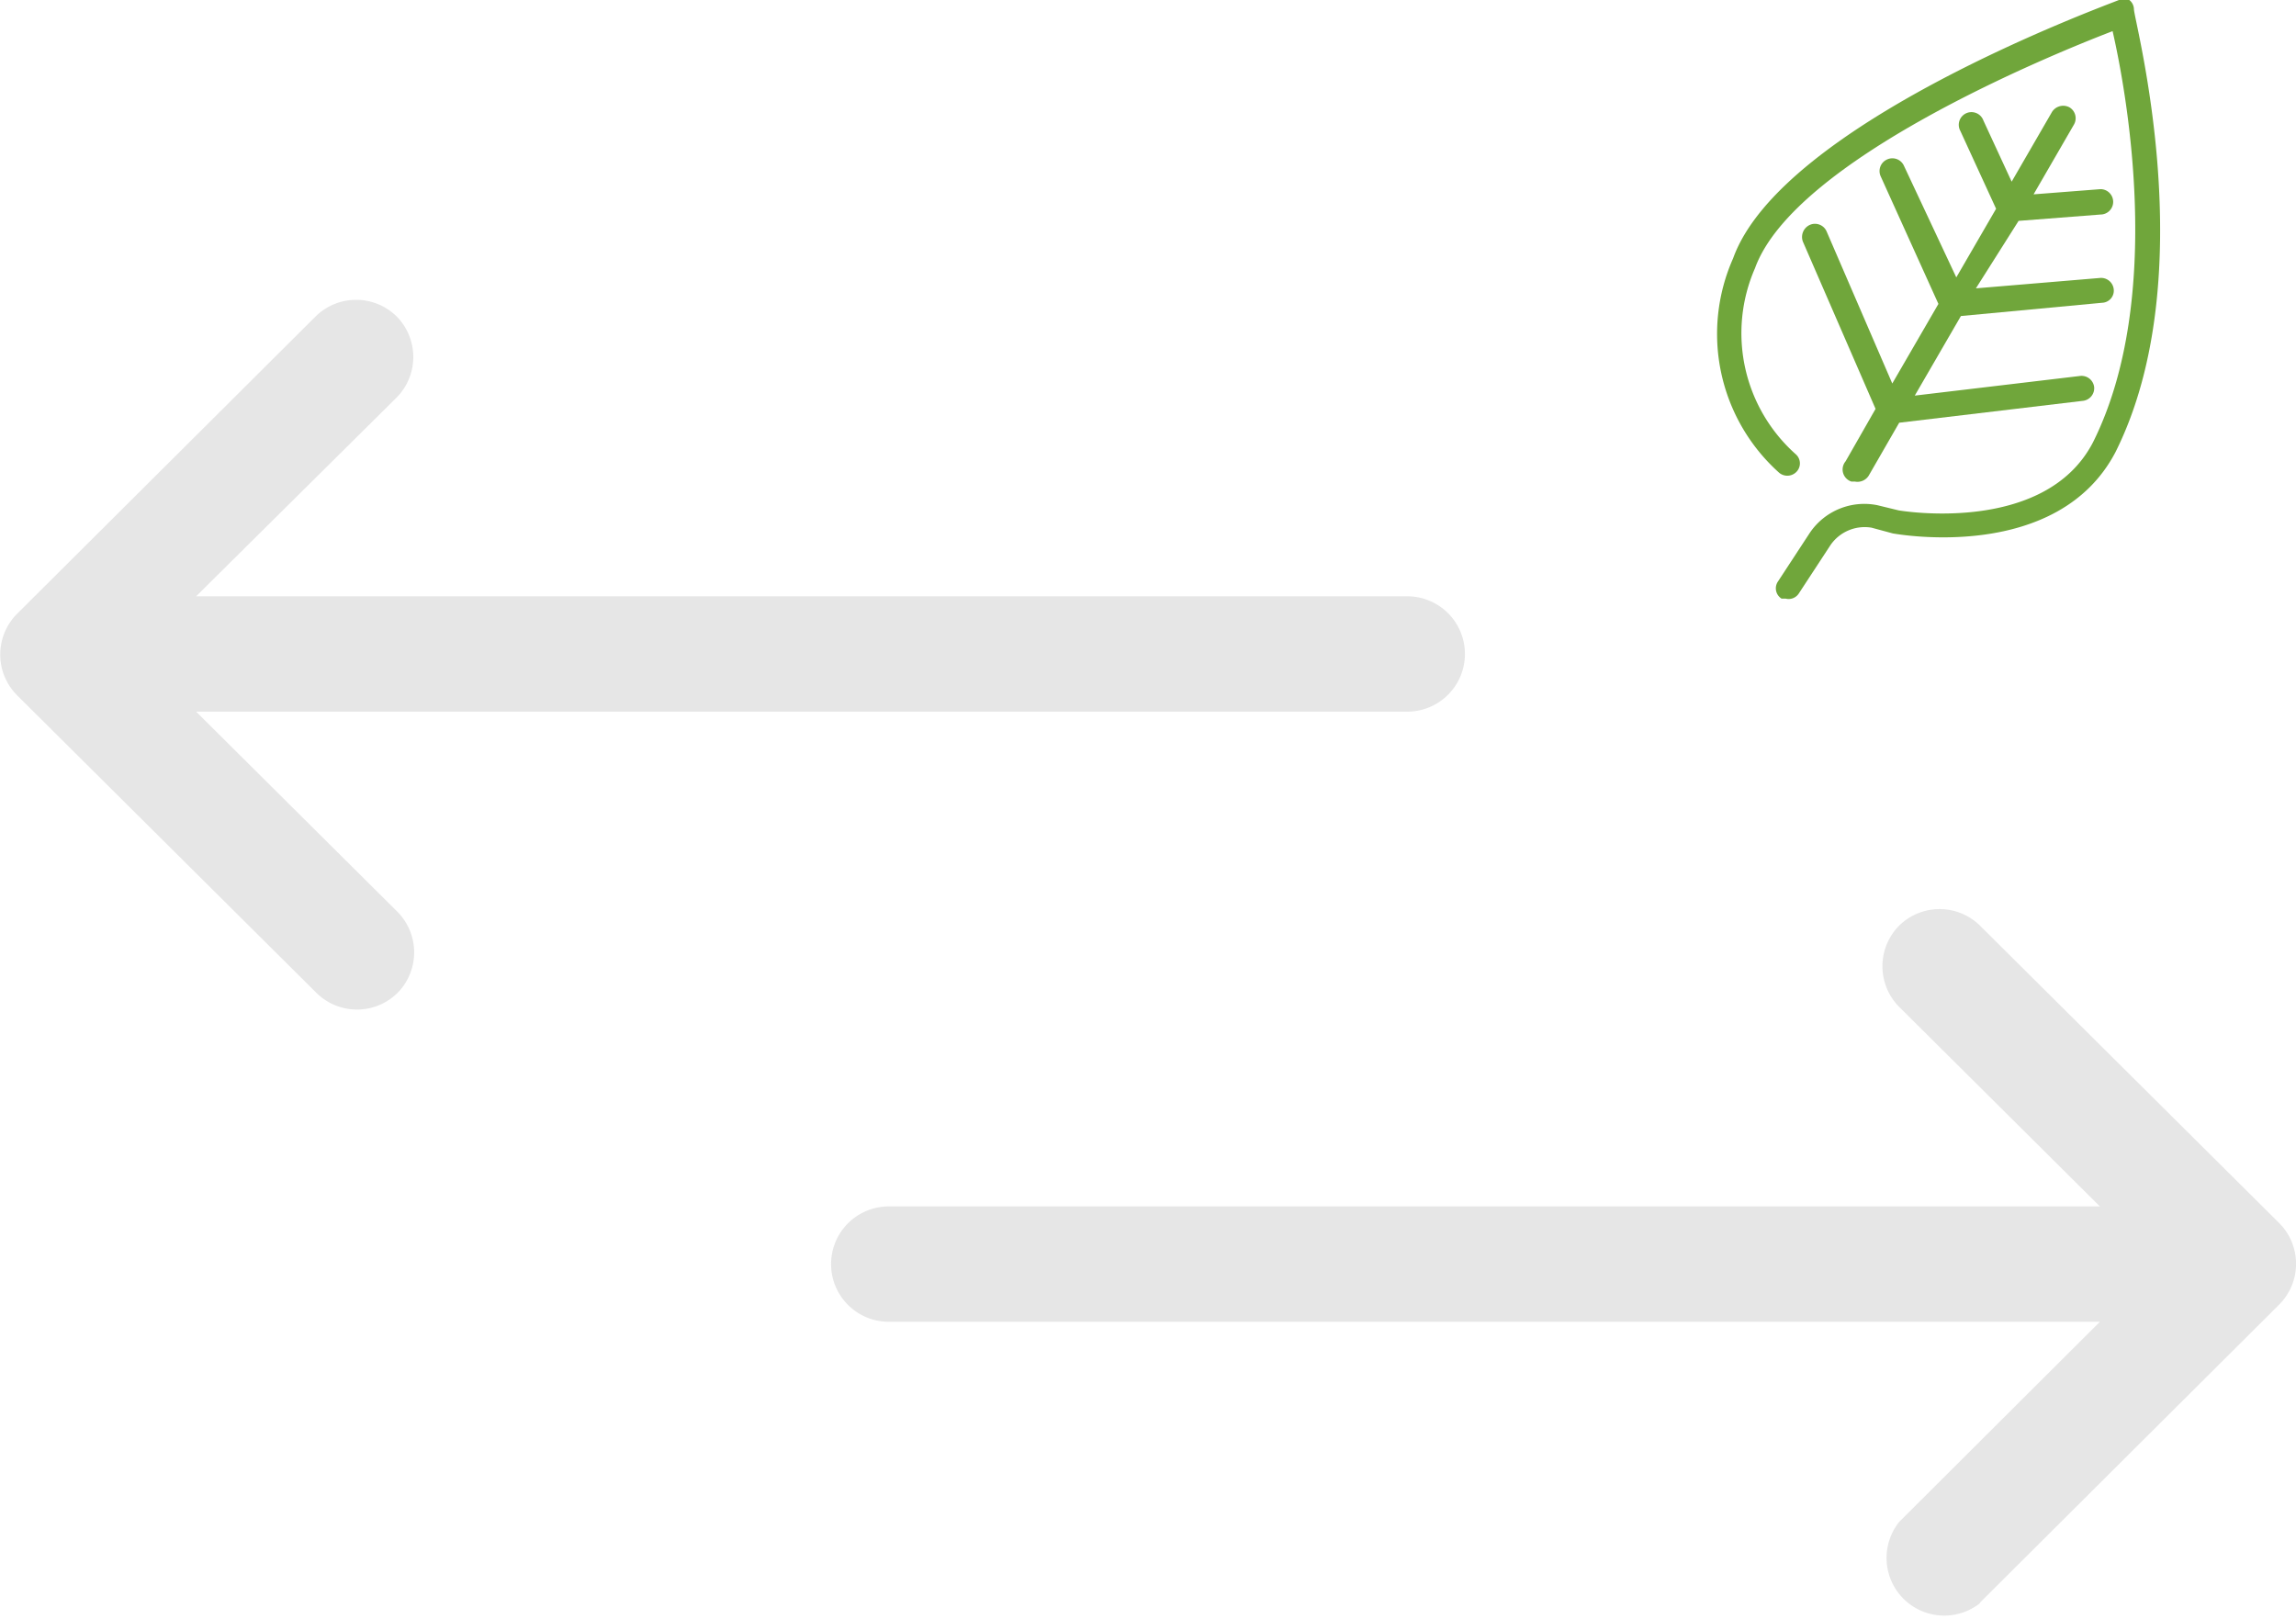
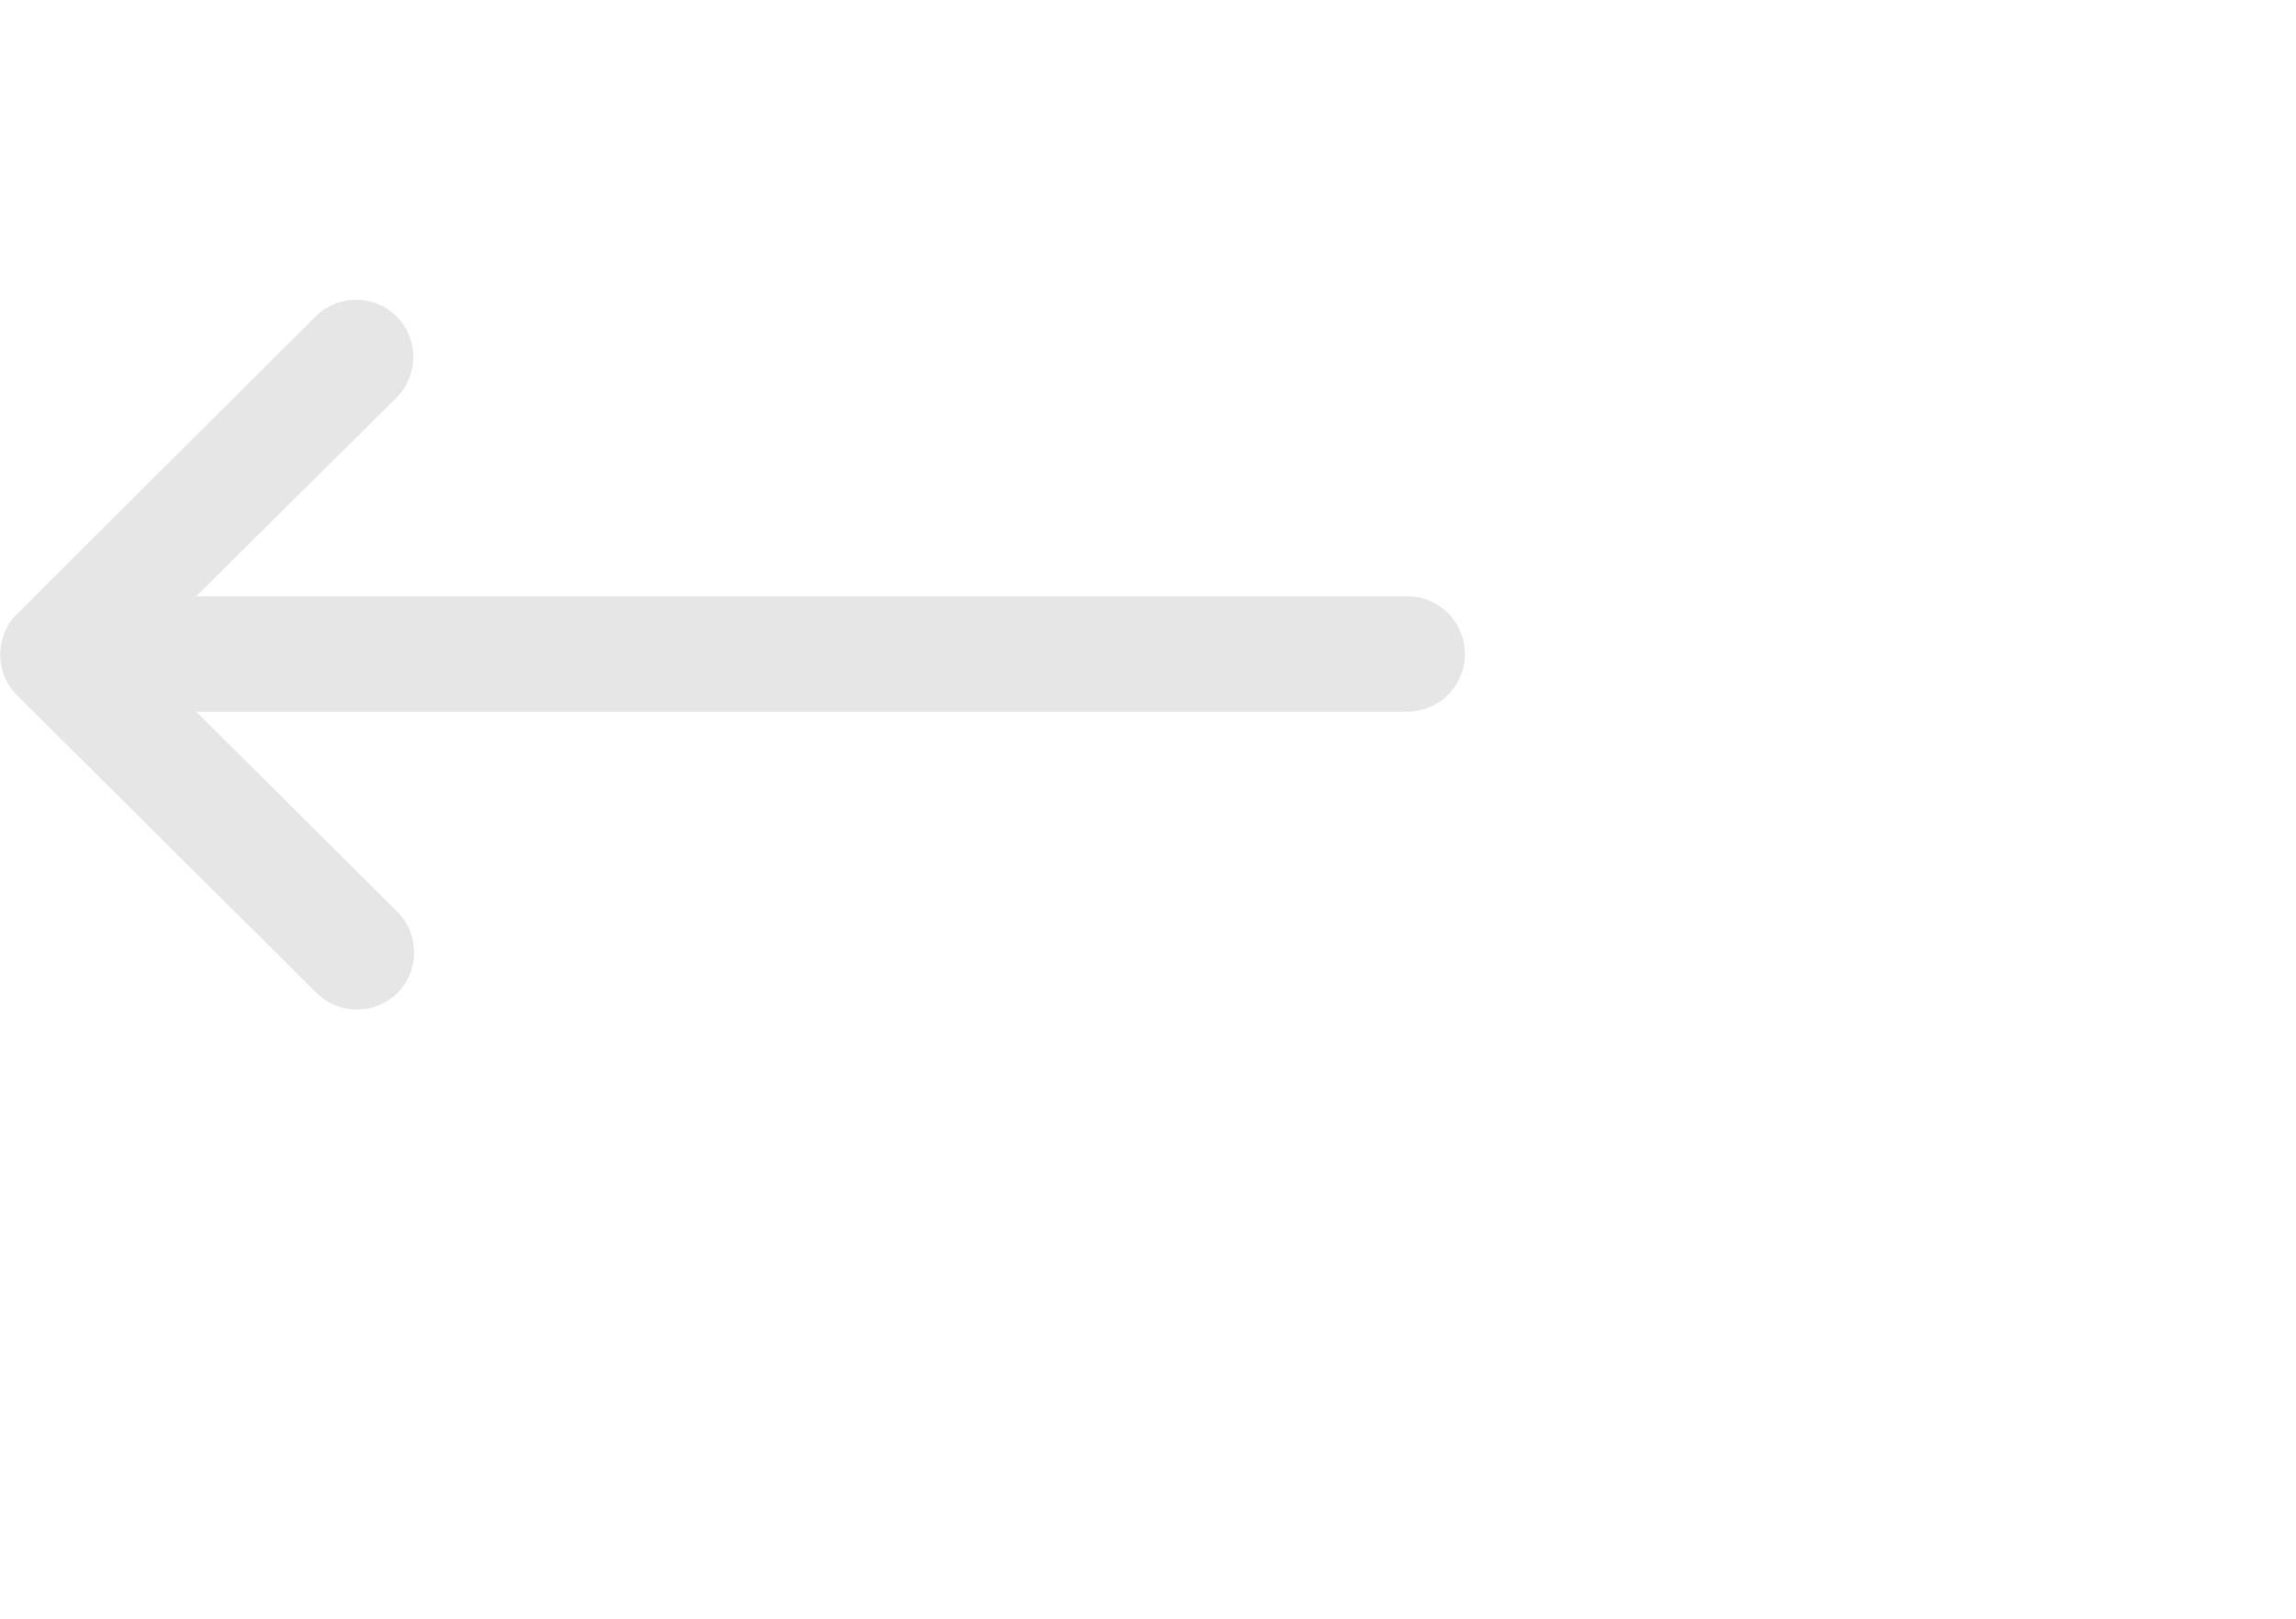
<svg xmlns="http://www.w3.org/2000/svg" viewBox="0 0 39.81 28.08">
  <defs>
    <style>.cls-1{fill:#70a63b;}.cls-2{opacity:0.3;}.cls-3{fill:#aaa;}</style>
  </defs>
  <title>Asset 15</title>
  <g id="Layer_2" data-name="Layer 2">
    <g id="Layer_1-2" data-name="Layer 1">
-       <path class="cls-1" d="M31.38,3.9a.22.22,0,0,1,.29.11l1.14,2.64.8-1.38-1-2.21a.22.22,0,0,1,.1-.29.22.22,0,0,1,.3.1l.91,1.94.69-1.19-.62-1.35a.22.22,0,1,1,.4-.18l.49,1.06.7-1.21a.23.23,0,0,1,.3-.08.22.22,0,0,1,.08.3l-.7,1.21,1.16-.09a.22.22,0,1,1,0,.44L35,3.83,34.26,5l2.15-.18a.22.22,0,0,1,.24.2.21.21,0,0,1-.2.23L34,5.48l-.8,1.38,2.86-.34a.22.22,0,0,1,.25.19.22.22,0,0,1-.19.24l-3.19.38-.53.92a.23.23,0,0,1-.24.1l-.06,0A.22.22,0,0,1,32,8l.52-.91L31.26,4.19A.23.23,0,0,1,31.38,3.9Z" />
-       <path class="cls-1" d="M30.05,4.48C30.89,2.14,36.5.1,36.74,0a.23.23,0,0,1,.18,0A.21.21,0,0,1,37,.16c0,.19,1.21,4.62-.32,7.68-1,1.91-3.74,1.43-3.86,1.41l-.37-.1a.72.72,0,0,0-.71.3l-.55.84a.21.21,0,0,1-.23.09l-.07,0a.21.21,0,0,1-.06-.3l.55-.84a1.14,1.14,0,0,1,1.17-.48l.37.09s2.53.44,3.37-1.18c1.26-2.52.56-6.17.34-7.13-1.07.41-5.52,2.23-6.2,4.11a2.81,2.81,0,0,0,.71,3.23.21.21,0,0,1,0,.31.22.22,0,0,1-.3,0A3.23,3.23,0,0,1,30.05,4.48Z" />
      <g class="cls-2">
        <path class="cls-3" d="M6.89,17.22a1,1,0,0,0,0-1.41L3.4,12.34h21a1,1,0,1,0,0-2H3.4L6.88,6.89a1,1,0,0,0,0-1.4,1,1,0,0,0-1.41,0L.29,10.65h0a1,1,0,0,0,0,1.4h0l5.19,5.16A1,1,0,0,0,6.89,17.22Z" />
      </g>
      <g class="cls-2">
-         <path class="cls-3" d="M34.33,27.79l5.19-5.17h0a1,1,0,0,0,0-1.41h0l-5.19-5.16a1,1,0,0,0-1.4,0,1,1,0,0,0,0,1.41l3.48,3.46h-21a1,1,0,0,0,0,2h21l-3.48,3.47a1,1,0,0,0,1.4,1.41Z" />
-       </g>
+         </g>
    </g>
  </g>
</svg>